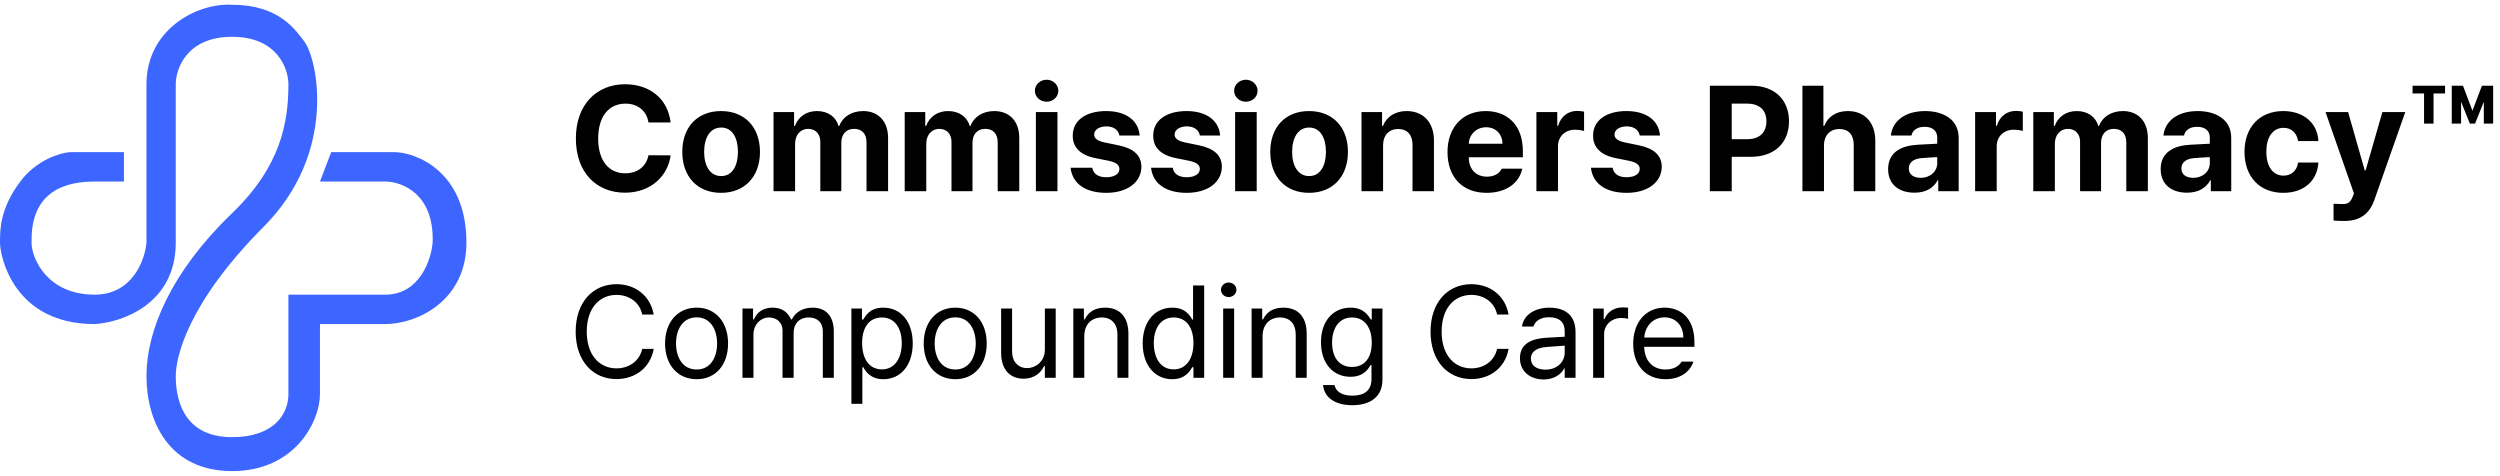
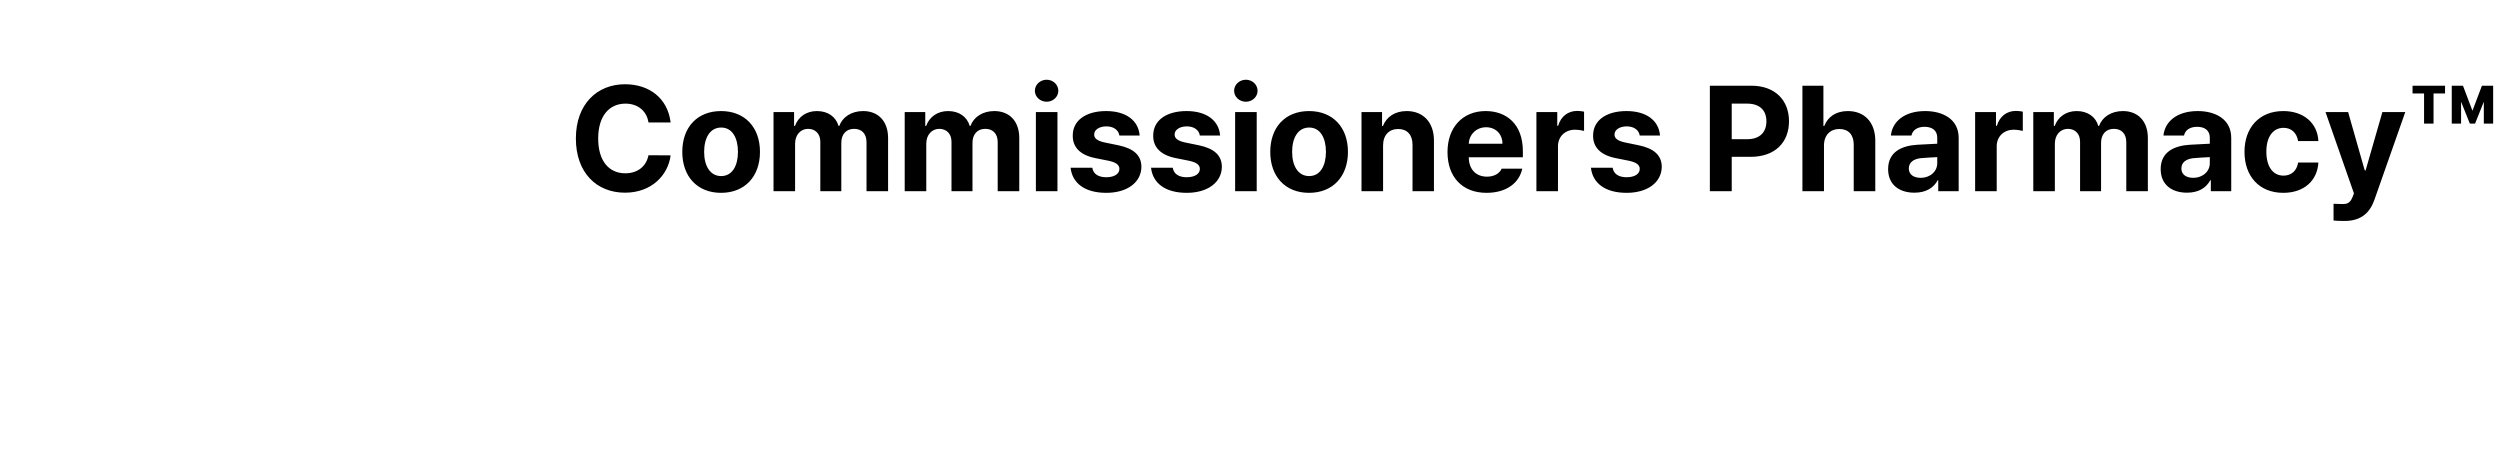
<svg xmlns="http://www.w3.org/2000/svg" width="268" height="51" viewBox="0 0 268 51" fill="none">
  <path d="M69.516 13.125C69.328 11.875 68.359 11.109 67.047 11.109C65.281 11.109 64.125 12.469 64.125 14.844C64.125 17.281 65.297 18.578 67.031 18.578C68.328 18.578 69.281 17.859 69.516 16.641L71.891 16.656C71.625 18.75 69.875 20.656 67 20.656C63.969 20.656 61.734 18.531 61.734 14.844C61.734 11.156 64.016 9.031 67 9.031C69.609 9.031 71.578 10.531 71.891 13.125H69.516ZM77.297 20.672C74.734 20.672 73.141 18.906 73.141 16.281C73.141 13.656 74.734 11.906 77.297 11.906C79.859 11.906 81.469 13.656 81.469 16.281C81.469 18.906 79.859 20.672 77.297 20.672ZM77.312 18.875C78.5 18.875 79.109 17.766 79.109 16.281C79.109 14.781 78.5 13.672 77.312 13.672C76.109 13.672 75.484 14.781 75.484 16.281C75.484 17.766 76.109 18.875 77.312 18.875ZM82.922 20.5V12.016H85.125V13.5H85.219C85.578 12.516 86.438 11.906 87.578 11.906C88.75 11.906 89.609 12.516 89.891 13.5H89.969C90.328 12.531 91.281 11.906 92.531 11.906C94.109 11.906 95.203 12.953 95.203 14.797V20.5H92.891V15.25C92.891 14.281 92.328 13.812 91.562 13.812C90.688 13.812 90.188 14.422 90.188 15.312V20.5H87.938V15.188C87.938 14.344 87.406 13.812 86.625 13.812C85.844 13.812 85.234 14.438 85.234 15.406V20.5H82.922ZM96.984 20.5V12.016H99.188V13.5H99.281C99.641 12.516 100.5 11.906 101.641 11.906C102.812 11.906 103.672 12.516 103.953 13.5H104.031C104.391 12.531 105.344 11.906 106.594 11.906C108.172 11.906 109.266 12.953 109.266 14.797V20.5H106.953V15.25C106.953 14.281 106.391 13.812 105.625 13.812C104.75 13.812 104.25 14.422 104.25 15.312V20.5H102V15.188C102 14.344 101.469 13.812 100.688 13.812C99.906 13.812 99.297 14.438 99.297 15.406V20.5H96.984ZM111.047 20.5V12.016H113.359V20.5H111.047ZM112.203 10.906C111.5 10.906 110.938 10.375 110.938 9.734C110.938 9.078 111.5 8.547 112.203 8.547C112.891 8.547 113.453 9.078 113.453 9.734C113.453 10.375 112.891 10.906 112.203 10.906ZM120 14.531C119.906 13.938 119.375 13.547 118.609 13.547C117.859 13.547 117.281 13.906 117.297 14.422C117.281 14.797 117.594 15.094 118.391 15.266L119.906 15.578C121.547 15.922 122.344 16.656 122.359 17.875C122.344 19.547 120.844 20.672 118.594 20.672C116.297 20.672 114.953 19.641 114.766 17.984H117.094C117.203 18.656 117.75 19 118.594 19C119.438 19 120 18.656 120 18.109C120 17.672 119.641 17.406 118.844 17.234L117.438 16.953C115.828 16.641 114.984 15.797 115 14.547C114.984 12.922 116.391 11.906 118.578 11.906C120.719 11.906 122.047 12.922 122.172 14.531H120ZM128.625 14.531C128.531 13.938 128 13.547 127.234 13.547C126.484 13.547 125.906 13.906 125.922 14.422C125.906 14.797 126.219 15.094 127.016 15.266L128.531 15.578C130.172 15.922 130.969 16.656 130.984 17.875C130.969 19.547 129.469 20.672 127.219 20.672C124.922 20.672 123.578 19.641 123.391 17.984H125.719C125.828 18.656 126.375 19 127.219 19C128.062 19 128.625 18.656 128.625 18.109C128.625 17.672 128.266 17.406 127.469 17.234L126.062 16.953C124.453 16.641 123.609 15.797 123.625 14.547C123.609 12.922 125.016 11.906 127.203 11.906C129.344 11.906 130.672 12.922 130.797 14.531H128.625ZM132.406 20.5V12.016H134.719V20.5H132.406ZM133.562 10.906C132.859 10.906 132.297 10.375 132.297 9.734C132.297 9.078 132.859 8.547 133.562 8.547C134.25 8.547 134.812 9.078 134.812 9.734C134.812 10.375 134.25 10.906 133.562 10.906ZM140.328 20.672C137.766 20.672 136.172 18.906 136.172 16.281C136.172 13.656 137.766 11.906 140.328 11.906C142.891 11.906 144.5 13.656 144.5 16.281C144.5 18.906 142.891 20.672 140.328 20.672ZM140.344 18.875C141.531 18.875 142.141 17.766 142.141 16.281C142.141 14.781 141.531 13.672 140.344 13.672C139.141 13.672 138.516 14.781 138.516 16.281C138.516 17.766 139.141 18.875 140.344 18.875ZM148.266 15.594V20.5H145.953V12.016H148.156V13.5H148.25C148.641 12.516 149.547 11.906 150.797 11.906C152.562 11.906 153.734 13.109 153.719 15.094V20.5H151.422V15.5C151.422 14.453 150.844 13.828 149.891 13.828C148.922 13.828 148.266 14.469 148.266 15.594ZM159.359 20.672C156.766 20.672 155.172 18.984 155.172 16.297C155.172 13.672 156.781 11.906 159.266 11.906C161.5 11.906 163.25 13.312 163.25 16.203V16.859H157.453C157.453 18.141 158.219 18.938 159.406 18.938C160.188 18.938 160.75 18.594 160.984 18.078H163.188C162.859 19.641 161.453 20.672 159.359 20.672ZM157.453 15.406H161.062C161.062 14.375 160.344 13.641 159.312 13.641C158.25 13.641 157.492 14.43 157.453 15.406ZM164.703 20.5V12.016H166.938V13.484H167.031C167.344 12.438 168.125 11.891 169.078 11.891C169.312 11.891 169.609 11.922 169.812 11.969V14.031C169.594 13.969 169.156 13.906 168.828 13.906C167.781 13.906 167.016 14.641 167.016 15.672V20.5H164.703ZM175.781 14.531C175.688 13.938 175.156 13.547 174.391 13.547C173.641 13.547 173.062 13.906 173.078 14.422C173.062 14.797 173.375 15.094 174.172 15.266L175.688 15.578C177.328 15.922 178.125 16.656 178.141 17.875C178.125 19.547 176.625 20.672 174.375 20.672C172.078 20.672 170.734 19.641 170.547 17.984H172.875C172.984 18.656 173.531 19 174.375 19C175.219 19 175.781 18.656 175.781 18.109C175.781 17.672 175.422 17.406 174.625 17.234L173.219 16.953C171.609 16.641 170.766 15.797 170.781 14.547C170.766 12.922 172.172 11.906 174.359 11.906C176.5 11.906 177.828 12.922 177.953 14.531H175.781ZM183.297 20.5V9.188H187.734C190.312 9.188 191.781 10.766 191.781 13C191.781 15.266 190.281 16.812 187.672 16.812H185.641V20.5H183.297ZM185.641 14.922H187.297C188.688 14.922 189.359 14.141 189.359 13C189.359 11.875 188.688 11.109 187.297 11.109H185.641V14.922ZM195.531 15.594V20.5H193.219V9.188H195.469V13.5H195.562C195.953 12.516 196.812 11.906 198.094 11.906C199.859 11.906 201.031 13.094 201.031 15.094V20.5H198.719V15.5C198.719 14.453 198.156 13.828 197.188 13.828C196.219 13.828 195.531 14.469 195.531 15.594ZM202.406 18.125C202.406 16.234 203.938 15.609 205.562 15.516C206.172 15.477 207.312 15.422 207.672 15.406V14.719C207.656 14.016 207.172 13.594 206.312 13.594C205.531 13.594 205.031 13.953 204.906 14.531H202.703C202.844 13.062 204.125 11.906 206.375 11.906C208.219 11.906 209.969 12.734 209.969 14.781V20.5H207.781V19.328H207.719C207.297 20.109 206.5 20.656 205.234 20.656C203.609 20.656 202.406 19.812 202.406 18.125ZM204.625 18.062C204.625 18.719 205.156 19.062 205.891 19.062C206.938 19.062 207.688 18.359 207.672 17.469V16.844C207.32 16.859 206.336 16.914 205.938 16.953C205.141 17.031 204.625 17.406 204.625 18.062ZM211.734 20.5V12.016H213.969V13.484H214.062C214.375 12.438 215.156 11.891 216.109 11.891C216.344 11.891 216.641 11.922 216.844 11.969V14.031C216.625 13.969 216.188 13.906 215.859 13.906C214.812 13.906 214.047 14.641 214.047 15.672V20.5H211.734ZM217.969 20.5V12.016H220.172V13.5H220.266C220.625 12.516 221.484 11.906 222.625 11.906C223.797 11.906 224.656 12.516 224.938 13.5H225.016C225.375 12.531 226.328 11.906 227.578 11.906C229.156 11.906 230.25 12.953 230.25 14.797V20.5H227.938V15.25C227.938 14.281 227.375 13.812 226.609 13.812C225.734 13.812 225.234 14.422 225.234 15.312V20.5H222.984V15.188C222.984 14.344 222.453 13.812 221.672 13.812C220.891 13.812 220.281 14.438 220.281 15.406V20.5H217.969ZM231.625 18.125C231.625 16.234 233.156 15.609 234.781 15.516C235.391 15.477 236.531 15.422 236.891 15.406V14.719C236.875 14.016 236.391 13.594 235.531 13.594C234.75 13.594 234.25 13.953 234.125 14.531H231.922C232.062 13.062 233.344 11.906 235.594 11.906C237.438 11.906 239.188 12.734 239.188 14.781V20.5H237V19.328H236.938C236.516 20.109 235.719 20.656 234.453 20.656C232.828 20.656 231.625 19.812 231.625 18.125ZM233.844 18.062C233.844 18.719 234.375 19.062 235.109 19.062C236.156 19.062 236.906 18.359 236.891 17.469V16.844C236.539 16.859 235.555 16.914 235.156 16.953C234.359 17.031 233.844 17.406 233.844 18.062ZM244.766 20.672C242.172 20.672 240.609 18.875 240.609 16.281C240.609 13.688 242.188 11.906 244.766 11.906C246.953 11.906 248.438 13.188 248.531 15.125H246.359C246.219 14.281 245.672 13.703 244.797 13.703C243.688 13.703 242.953 14.641 242.953 16.25C242.953 17.891 243.672 18.828 244.797 18.828C245.609 18.828 246.219 18.328 246.359 17.422H248.531C248.422 19.344 247.016 20.672 244.766 20.672ZM251.328 23.688C250.875 23.688 250.453 23.672 250.156 23.641V21.844C250.453 21.859 250.797 21.875 251.094 21.875C251.547 21.875 251.922 21.828 252.203 21.094L252.344 20.734L249.297 12.016H251.719L253.5 18.266H253.594L255.391 12.016H257.844L254.531 21.438C254.047 22.797 253.125 23.688 251.328 23.688ZM264.766 13.25L263.828 10.906V13.25H262.828V9.188H264.031L265.047 11.875L266.062 9.188H267.266V13.25H266.266V10.906L265.328 13.25H264.766ZM259.859 13.25V10.016H258.625V9.188H262.109V10.016H260.875V13.25H259.859Z" fill="black" />
-   <path d="M68.848 33.719C68.561 32.352 67.385 31.613 66.086 31.613C64.295 31.613 62.9 32.994 62.9 35.551C62.9 38.107 64.295 39.488 66.086 39.488C67.385 39.488 68.547 38.75 68.848 37.397H70.078C69.723 39.42 68.096 40.637 66.086 40.637C63.543 40.637 61.711 38.682 61.711 35.551C61.711 32.42 63.543 30.465 66.086 30.465C68.082 30.465 69.709 31.668 70.078 33.719H68.848ZM74.686 40.65C72.662 40.65 71.295 39.133 71.295 36.822C71.295 34.512 72.662 32.98 74.686 32.98C76.695 32.98 78.049 34.512 78.049 36.822C78.049 39.133 76.695 40.65 74.686 40.65ZM74.686 39.611C76.176 39.611 76.873 38.299 76.873 36.822C76.873 35.346 76.176 34.02 74.686 34.02C73.168 34.02 72.471 35.346 72.471 36.822C72.471 38.299 73.168 39.611 74.686 39.611ZM79.594 40.5V33.076H80.728V34.238H80.824C81.139 33.445 81.85 32.98 82.82 32.98C83.791 32.98 84.447 33.445 84.803 34.238H84.885C85.268 33.473 86.047 32.98 87.113 32.98C88.439 32.98 89.383 33.787 89.383 35.537V40.5H88.207V35.551C88.207 34.457 87.51 34.033 86.703 34.033C85.664 34.033 85.076 34.73 85.076 35.674V40.5H83.887V35.428C83.887 34.594 83.285 34.033 82.438 34.033C81.549 34.033 80.769 34.785 80.769 35.865V40.5H79.594ZM91.269 43.289V33.076H92.404V34.252H92.541C92.787 33.855 93.252 32.98 94.688 32.98C96.547 32.98 97.846 34.457 97.846 36.809C97.846 39.16 96.547 40.65 94.701 40.65C93.279 40.65 92.787 39.775 92.541 39.365H92.445V43.289H91.269ZM92.418 36.781C92.418 38.449 93.17 39.598 94.537 39.598C95.945 39.598 96.67 38.367 96.67 36.781C96.67 35.236 95.959 34.033 94.537 34.033C93.143 34.033 92.418 35.141 92.418 36.781ZM102.412 40.65C100.389 40.65 99.022 39.133 99.022 36.822C99.022 34.512 100.389 32.98 102.412 32.98C104.422 32.98 105.775 34.512 105.775 36.822C105.775 39.133 104.422 40.65 102.412 40.65ZM102.412 39.611C103.902 39.611 104.6 38.299 104.6 36.822C104.6 35.346 103.902 34.02 102.412 34.02C100.895 34.02 100.197 35.346 100.197 36.822C100.197 38.299 100.895 39.611 102.412 39.611ZM112.01 37.451V33.076H113.172V40.5H112.01V39.242H111.928C111.572 39.994 110.848 40.596 109.727 40.596C108.318 40.596 107.32 39.68 107.32 37.793V33.076H108.496V37.711C108.496 38.777 109.166 39.461 110.109 39.461C110.943 39.461 112.01 38.832 112.01 37.451ZM116.234 36.043V40.5H115.059V33.076H116.193V34.238H116.289C116.645 33.486 117.328 32.98 118.463 32.98C119.967 32.98 120.965 33.897 120.965 35.783V40.5H119.789V35.865C119.789 34.717 119.16 34.033 118.107 34.033C117.027 34.033 116.234 34.758 116.234 36.043ZM125.654 40.65C123.809 40.65 122.496 39.16 122.496 36.809C122.496 34.457 123.809 32.98 125.668 32.98C127.104 32.98 127.568 33.855 127.814 34.252H127.896V30.602H129.086V40.5H127.938V39.365H127.814C127.555 39.775 127.076 40.65 125.654 40.65ZM125.818 39.598C127.172 39.598 127.938 38.449 127.938 36.781C127.938 35.141 127.199 34.033 125.818 34.033C124.396 34.033 123.686 35.236 123.686 36.781C123.686 38.367 124.41 39.598 125.818 39.598ZM131.123 40.5V33.076H132.299V40.5H131.123ZM131.711 31.846C131.26 31.846 130.891 31.504 130.891 31.066C130.891 30.629 131.26 30.287 131.711 30.287C132.162 30.287 132.545 30.629 132.545 31.066C132.545 31.504 132.162 31.846 131.711 31.846ZM135.348 36.043V40.5H134.172V33.076H135.307V34.238H135.402C135.758 33.486 136.441 32.98 137.576 32.98C139.08 32.98 140.078 33.897 140.078 35.783V40.5H138.902V35.865C138.902 34.717 138.273 34.033 137.221 34.033C136.141 34.033 135.348 34.758 135.348 36.043ZM144.973 43.44C143.182 43.44 141.965 42.66 141.828 41.279H143.059C143.223 42.031 143.92 42.414 144.973 42.414C146.244 42.414 147.023 41.867 147.023 40.637V39.133H146.928C146.682 39.543 146.203 40.391 144.768 40.391C142.963 40.391 141.609 39.023 141.609 36.685C141.609 34.402 142.922 32.98 144.781 32.98C146.217 32.98 146.682 33.855 146.955 34.252H147.051V33.076H148.199V40.705C148.199 42.619 146.777 43.44 144.973 43.44ZM144.932 39.338C146.285 39.338 147.051 38.367 147.051 36.727C147.051 35.141 146.312 34.033 144.932 34.033C143.51 34.033 142.799 35.236 142.799 36.727C142.799 38.272 143.523 39.338 144.932 39.338ZM160.49 33.719C160.203 32.352 159.027 31.613 157.729 31.613C155.938 31.613 154.543 32.994 154.543 35.551C154.543 38.107 155.938 39.488 157.729 39.488C159.027 39.488 160.189 38.75 160.49 37.397H161.721C161.365 39.42 159.738 40.637 157.729 40.637C155.186 40.637 153.354 38.682 153.354 35.551C153.354 32.42 155.186 30.465 157.729 30.465C159.725 30.465 161.352 31.668 161.721 33.719H160.49ZM162.938 38.395C162.938 36.685 164.441 36.303 165.727 36.207C166.198 36.173 167.401 36.111 167.736 36.098V35.496C167.736 34.553 167.176 34.006 166.055 34.006C165.111 34.006 164.551 34.443 164.387 35.004H163.156C163.307 33.815 164.469 32.98 166.109 32.98C167.08 32.98 168.898 33.268 168.898 35.605V40.5H167.736V39.488H167.682C167.436 39.994 166.752 40.678 165.467 40.678C164.059 40.678 162.938 39.844 162.938 38.395ZM164.113 38.449C164.113 39.228 164.77 39.625 165.672 39.625C166.998 39.625 167.736 38.736 167.736 37.807V37.055C167.388 37.082 166.219 37.171 165.863 37.191C164.797 37.26 164.113 37.643 164.113 38.449ZM170.785 40.5V33.076H171.92V34.211H172.002C172.275 33.459 173.041 32.953 173.916 32.953C174.094 32.953 174.395 32.967 174.531 32.98V34.17C174.449 34.143 174.121 34.088 173.82 34.088C172.754 34.088 171.961 34.826 171.961 35.824V40.5H170.785ZM178.551 40.65C176.404 40.65 175.078 39.133 175.078 36.85C175.078 34.566 176.418 32.98 178.441 32.98C180 32.98 181.641 33.938 181.641 36.685V37.178H176.254C176.309 38.75 177.225 39.611 178.551 39.611C179.439 39.611 180 39.228 180.273 38.764H181.531C181.176 39.885 180.082 40.65 178.551 40.65ZM176.268 36.18H180.451C180.451 34.935 179.658 34.02 178.441 34.02C177.156 34.02 176.336 35.031 176.268 36.18Z" fill="black" />
-   <path d="M34.3 19.462L35.507 16.31H42.27C44.444 16.31 50 18.25 50 26.009C50 32.217 44.753 34.739 41.304 34.739H34.3V42.256C34.3 45.165 31.642 50.5 24.879 50.5C18.116 50.5 15.7 45.165 15.7 40.316C15.7 35.466 18.319 29.162 24.879 22.857C30.127 17.814 30.918 13.083 30.918 9.036C30.918 7.338 29.71 3.944 24.879 3.944C20.048 3.944 18.841 7.338 18.841 9.036V26.009C18.841 32.605 13.043 34.577 10.145 34.739C1.449 34.739 0 27.464 0 26.009C0 24.555 0 22.372 2.174 19.462C3.913 17.135 6.441 16.391 7.488 16.31H13.285V19.462H10.145C3.382 19.462 3.382 24.312 3.382 26.009C3.382 27.707 5.072 31.587 10.145 31.587C14.203 31.587 15.54 27.868 15.7 26.009V9.036C15.7 3.216 21.015 0.306 24.879 0.51C29.952 0.51 31.694 3.248 32.609 4.429C34.02 6.25 36.236 16.31 28.261 24.312C20.043 32.558 18.841 38.376 18.841 40.316C18.841 42.256 19.324 46.863 24.879 46.863C29.324 46.863 30.918 44.417 30.918 42.256V31.587H41.304C44.976 31.587 46.216 27.868 46.377 26.009C46.57 20.772 43.076 19.462 41.304 19.462H34.3Z" fill="#3D65FF" />
</svg>